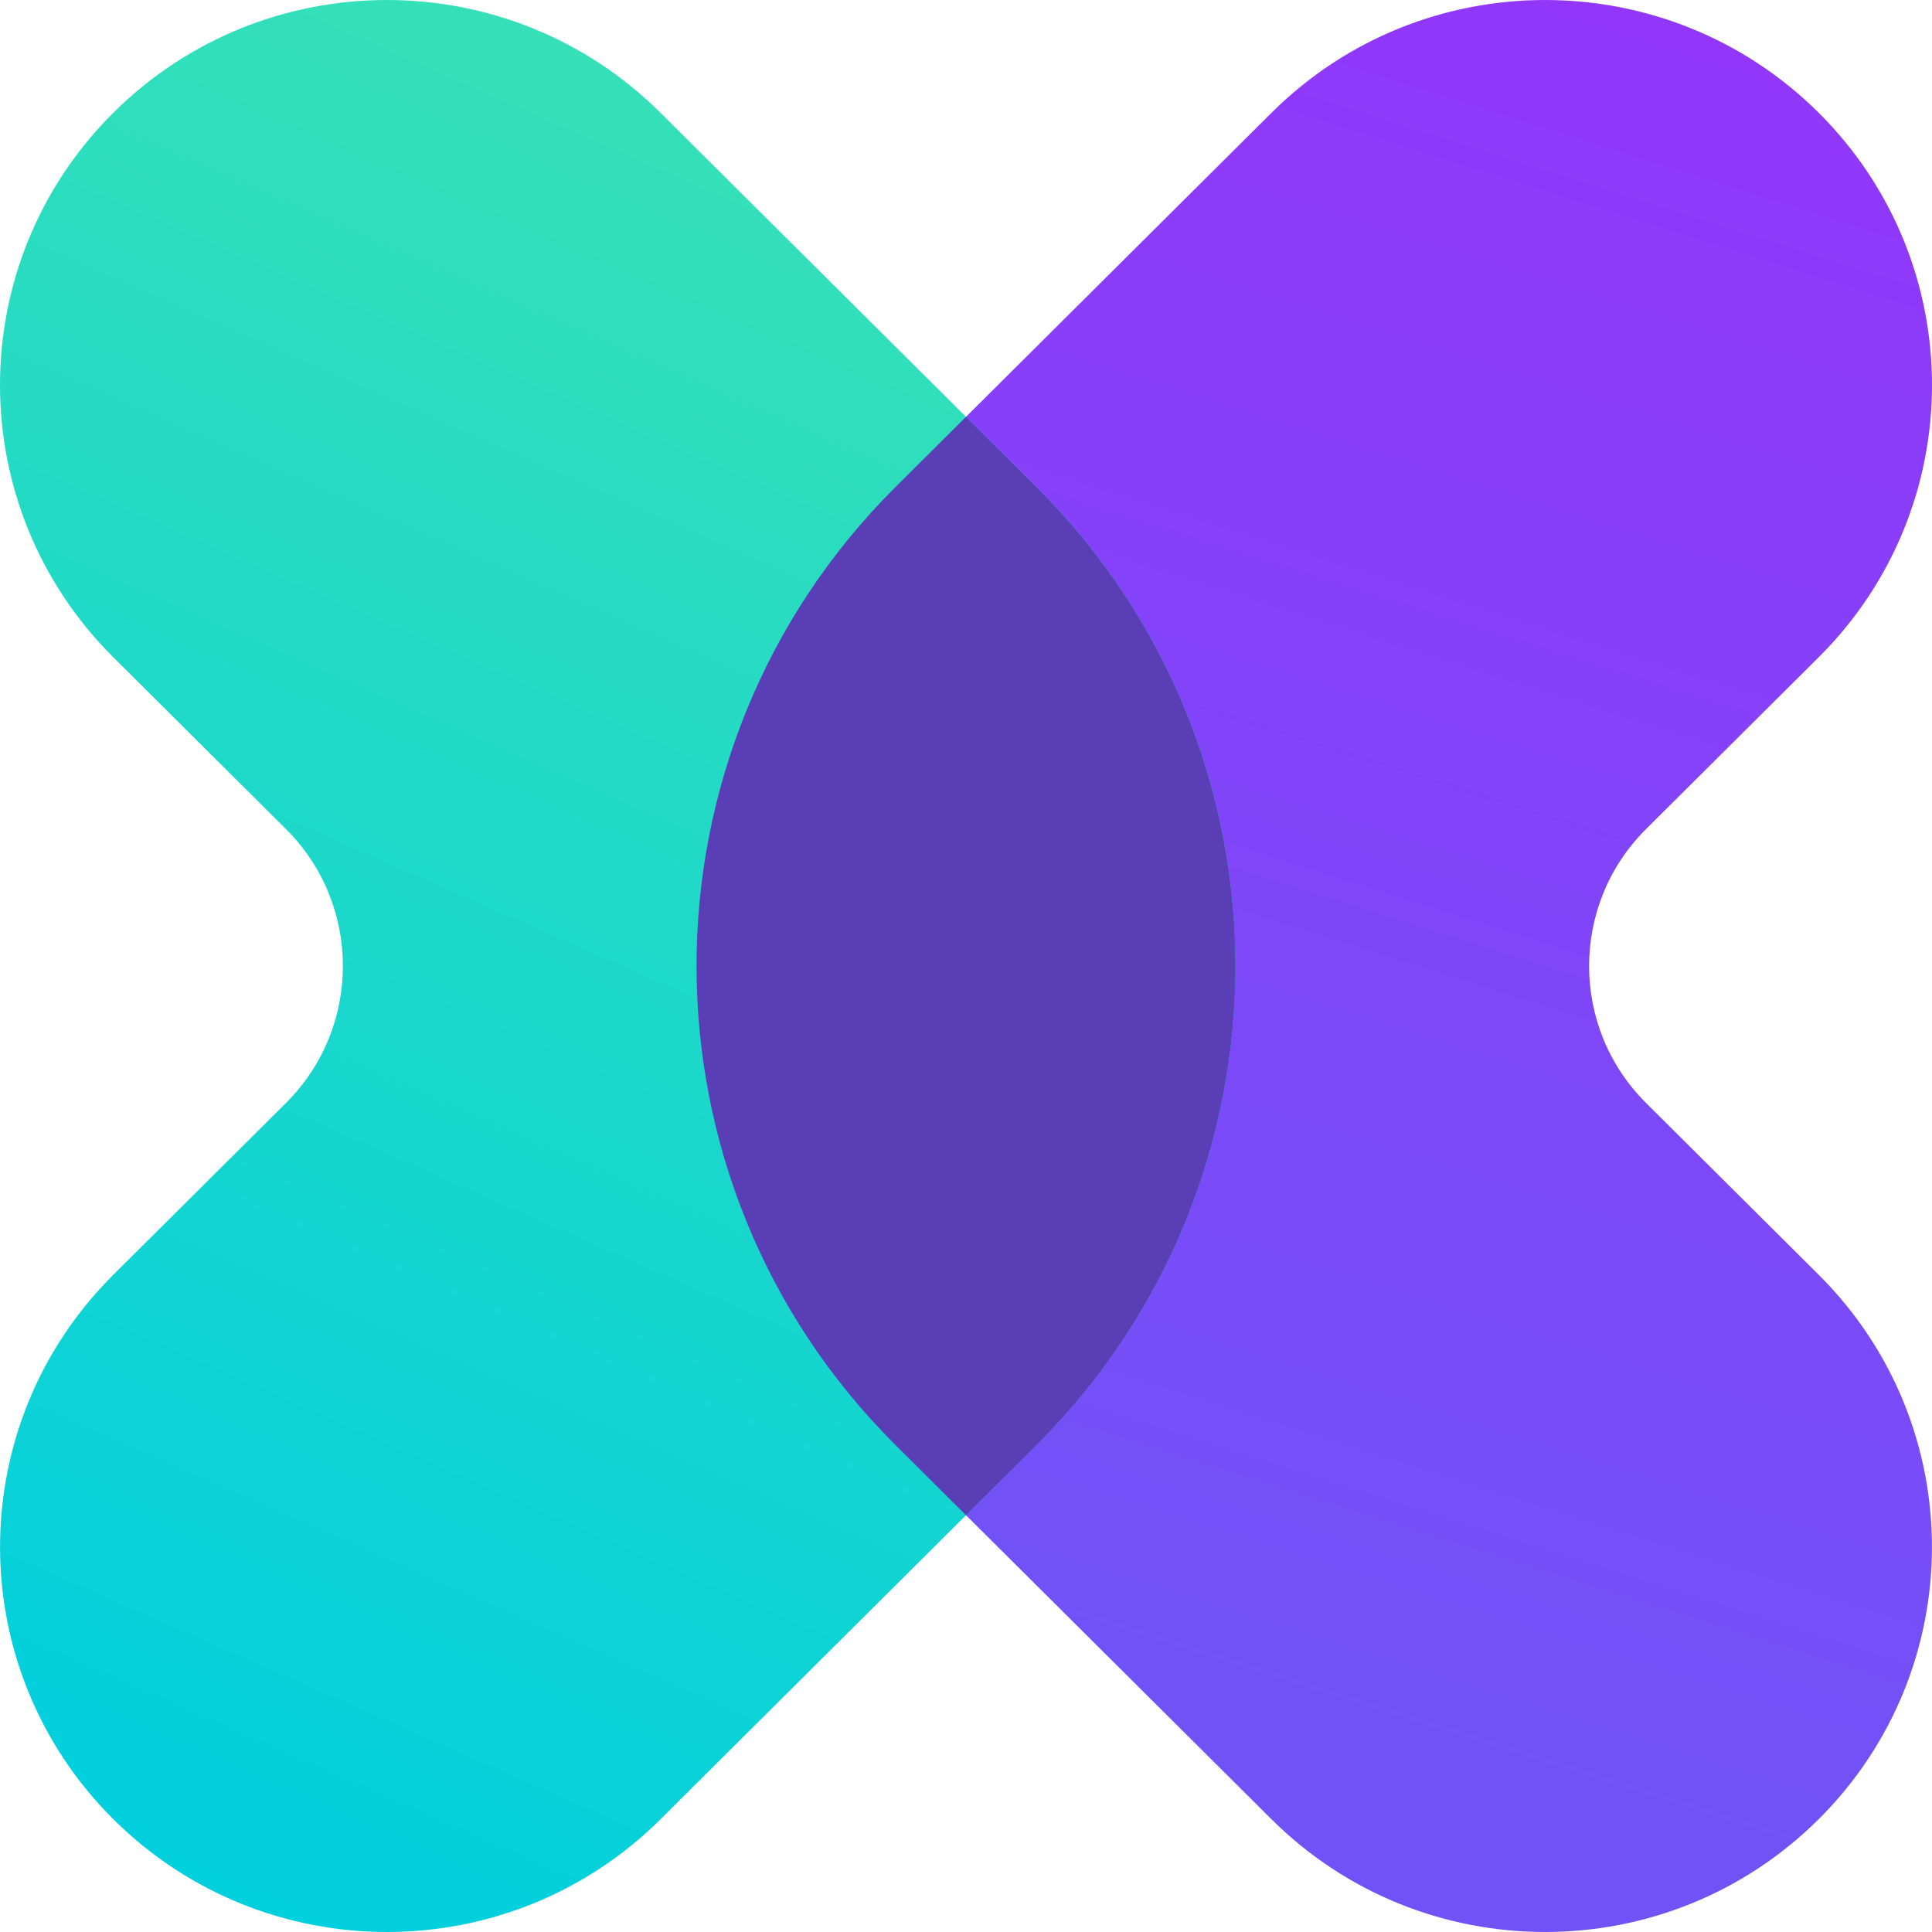
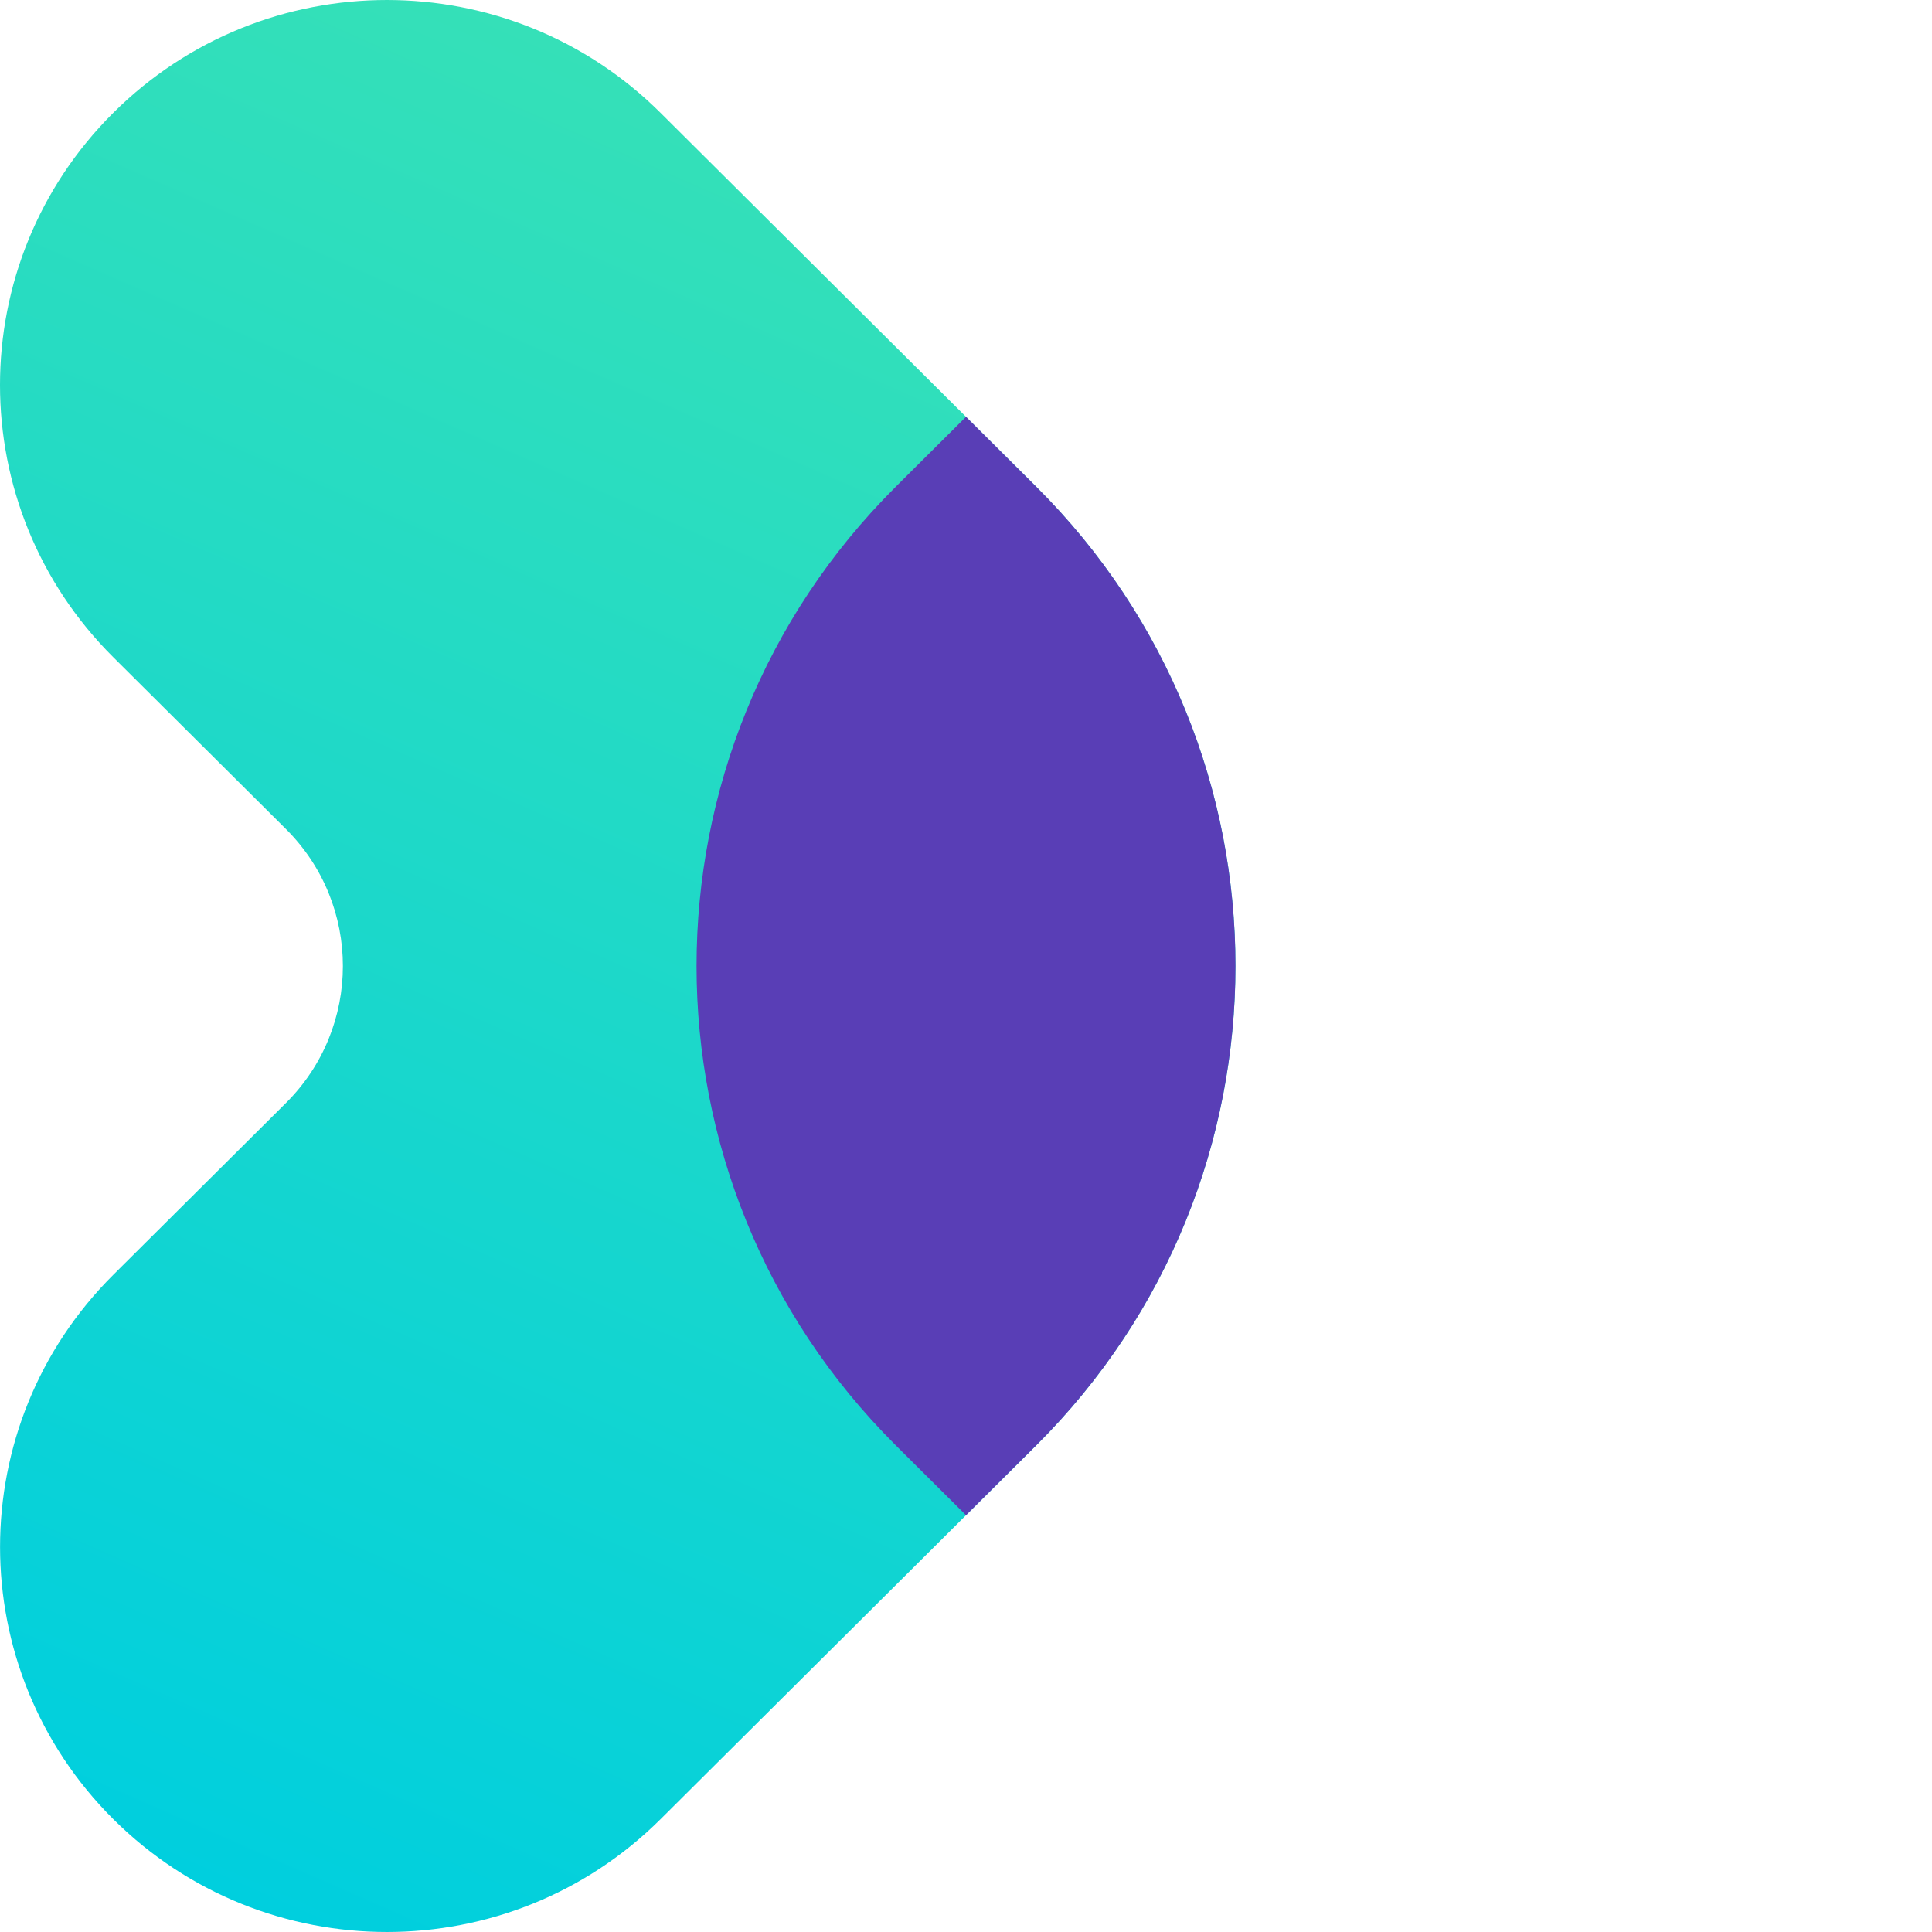
<svg xmlns="http://www.w3.org/2000/svg" width="130" height="130" viewBox="0 0 130 130" fill="none">
-   <path d="M60.274 32.75C42.401 50.537 42.401 79.466 60.274 97.253L85.555 122.412C95.722 132.529 112.205 132.529 122.372 122.412C132.538 112.295 132.538 95.891 122.372 85.774L110.758 74.216C105.651 69.135 105.651 60.869 110.758 55.787L122.375 44.226C132.542 34.109 132.542 17.705 122.375 7.588C112.209 -2.529 95.725 -2.529 85.559 7.588L60.274 32.75Z" fill="url(#paint0_linear_233_67)" />
  <path d="M69.726 32.75C87.599 50.537 87.599 79.466 69.726 97.253L44.444 122.412C34.278 132.529 17.795 132.529 7.628 122.412C-2.538 112.295 -2.538 95.891 7.628 85.774L19.242 74.216C24.349 69.135 24.349 60.869 19.242 55.787L7.625 44.226C-2.542 34.109 -2.542 17.705 7.625 7.588C17.791 -2.529 34.275 -2.529 44.441 7.588L69.726 32.75Z" fill="url(#paint1_linear_233_67)" />
  <path fill-rule="evenodd" clip-rule="evenodd" d="M69.726 97.253C87.599 79.466 87.599 50.537 69.726 32.751L65 28.047L60.274 32.751C42.401 50.537 42.401 79.466 60.274 97.253L65 101.956L69.726 97.253Z" fill="#593EB6" />
  <defs>
    <linearGradient id="paint0_linear_233_67" x1="52.048" y1="103.993" x2="152.485" y2="-214.299" gradientUnits="userSpaceOnUse">
      <stop stop-color="#7053F7" />
      <stop offset="1" stop-color="#D200FF" />
    </linearGradient>
    <linearGradient id="paint1_linear_233_67" x1="59.308" y1="-71.956" x2="-21.196" y2="111.591" gradientUnits="userSpaceOnUse">
      <stop stop-color="#56EBA0" />
      <stop offset="1" stop-color="#00CFDE" />
    </linearGradient>
  </defs>
</svg>